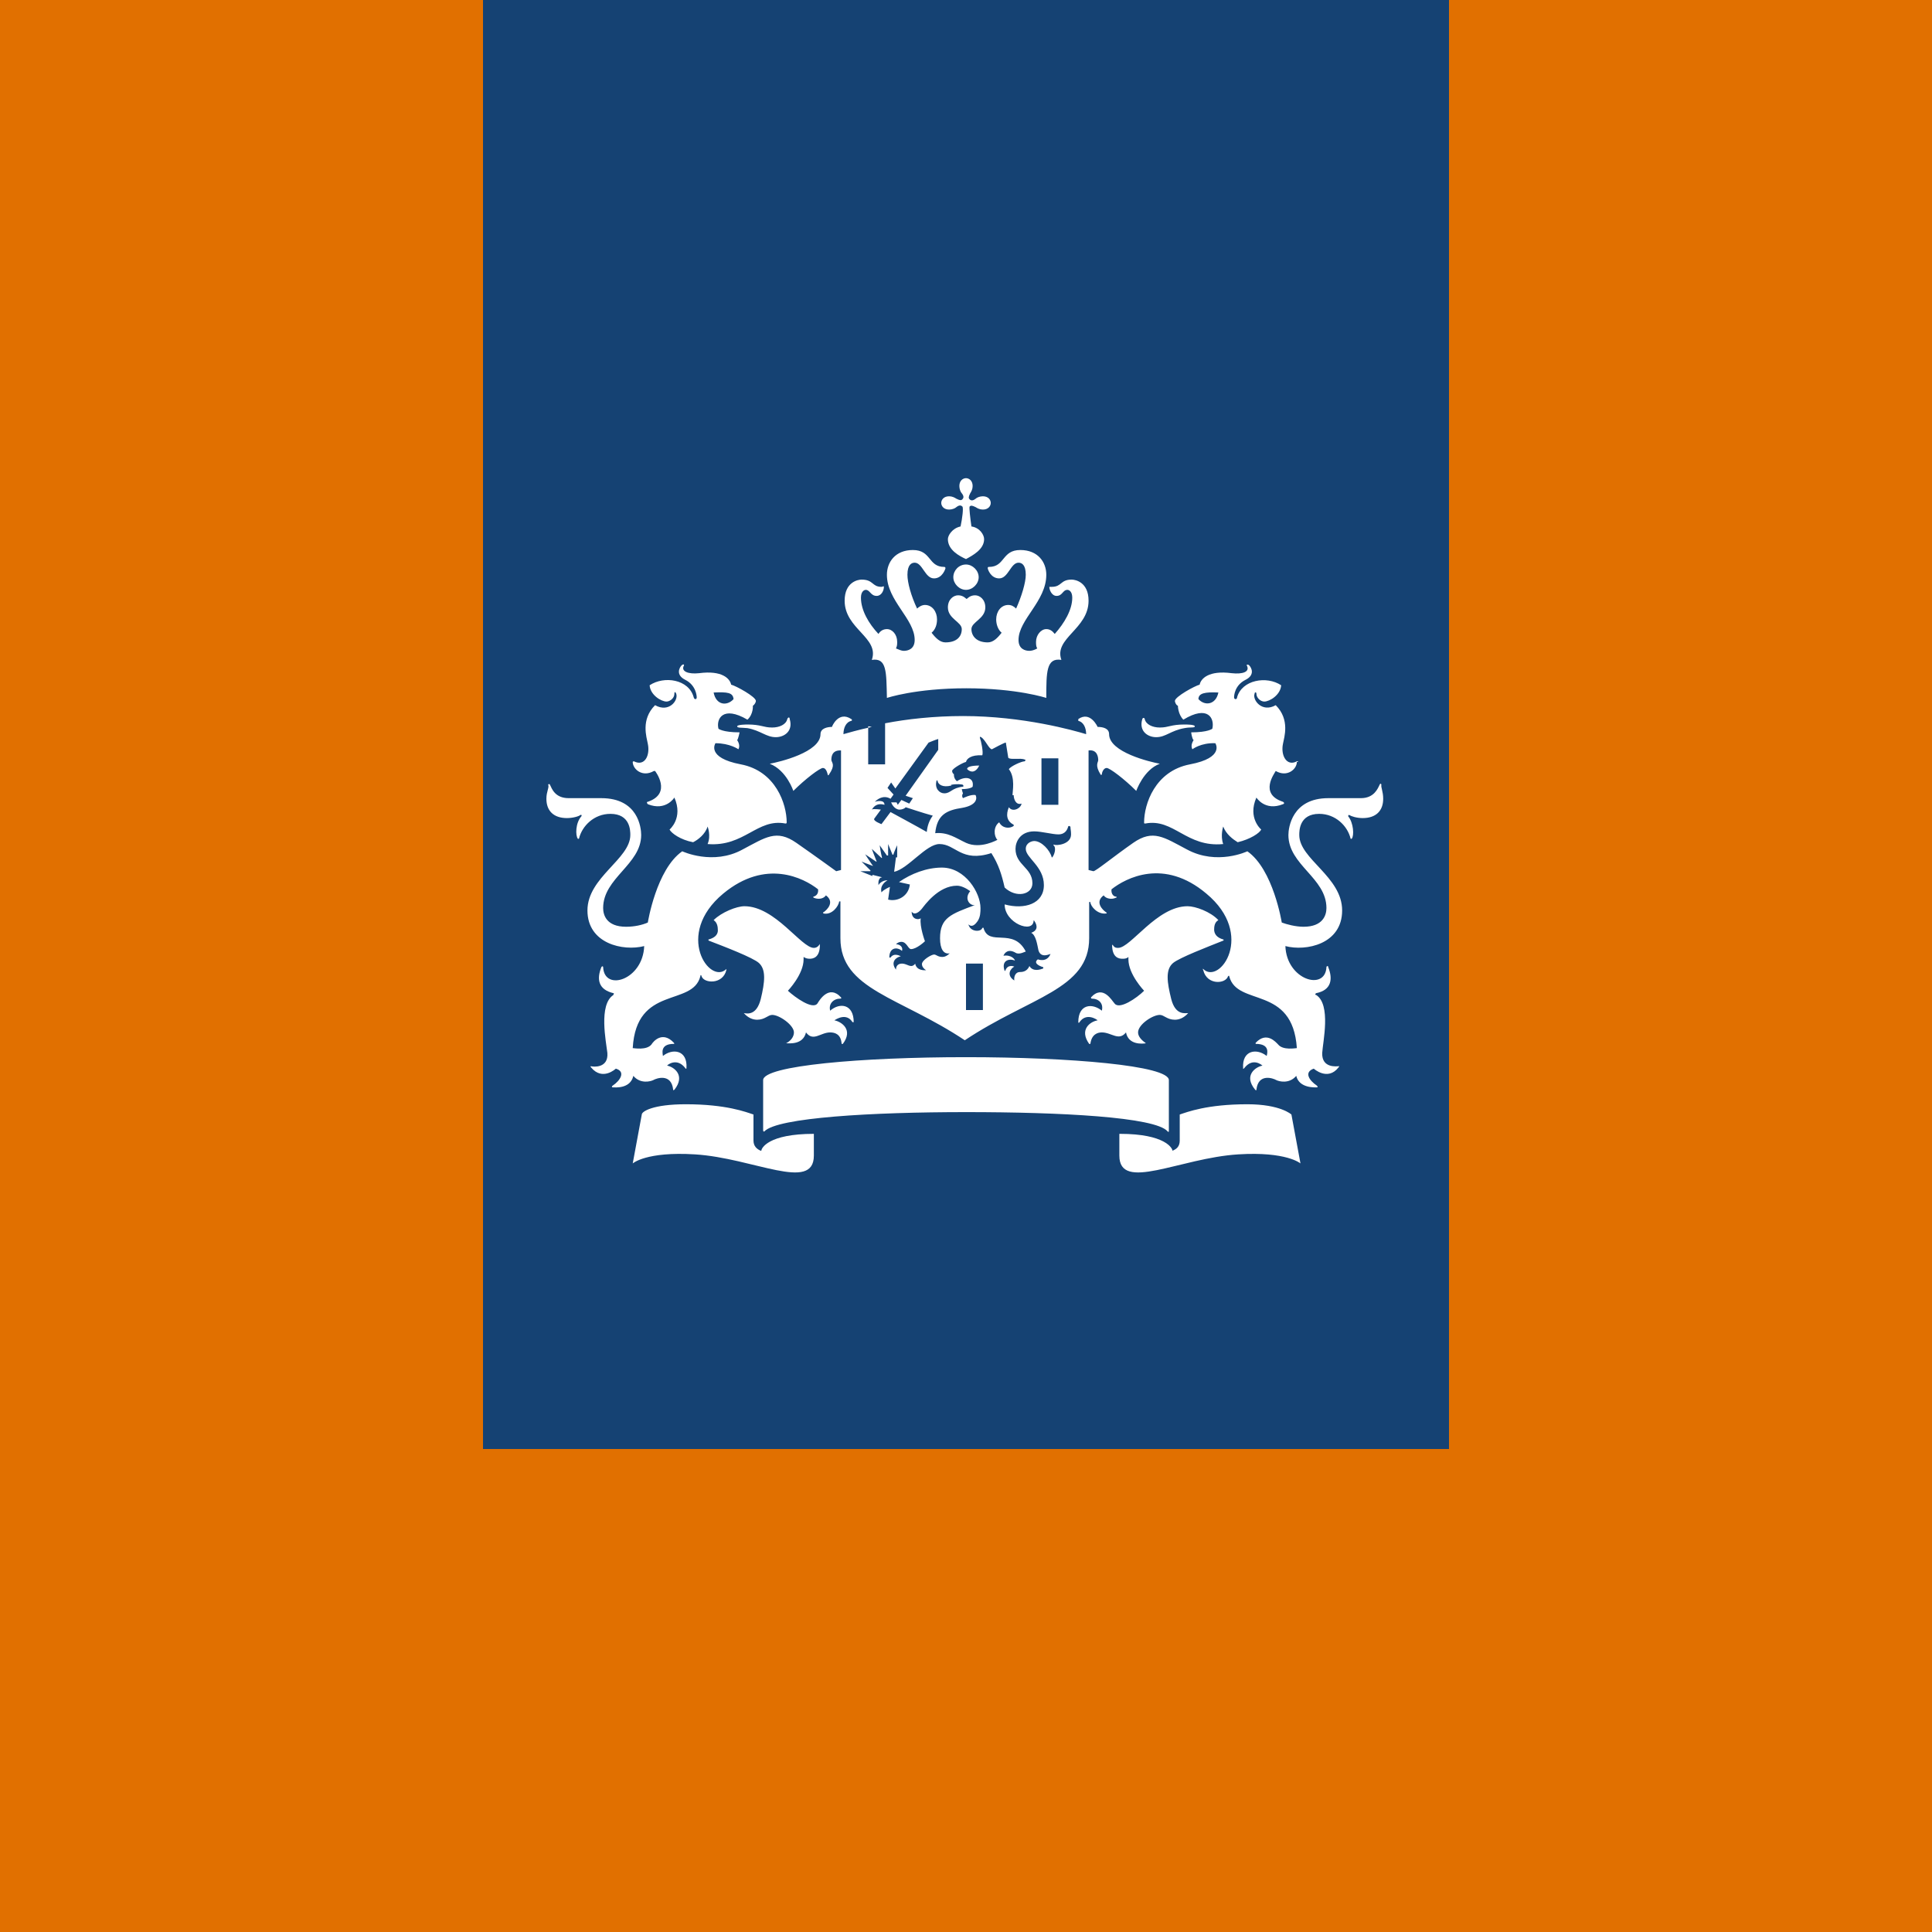
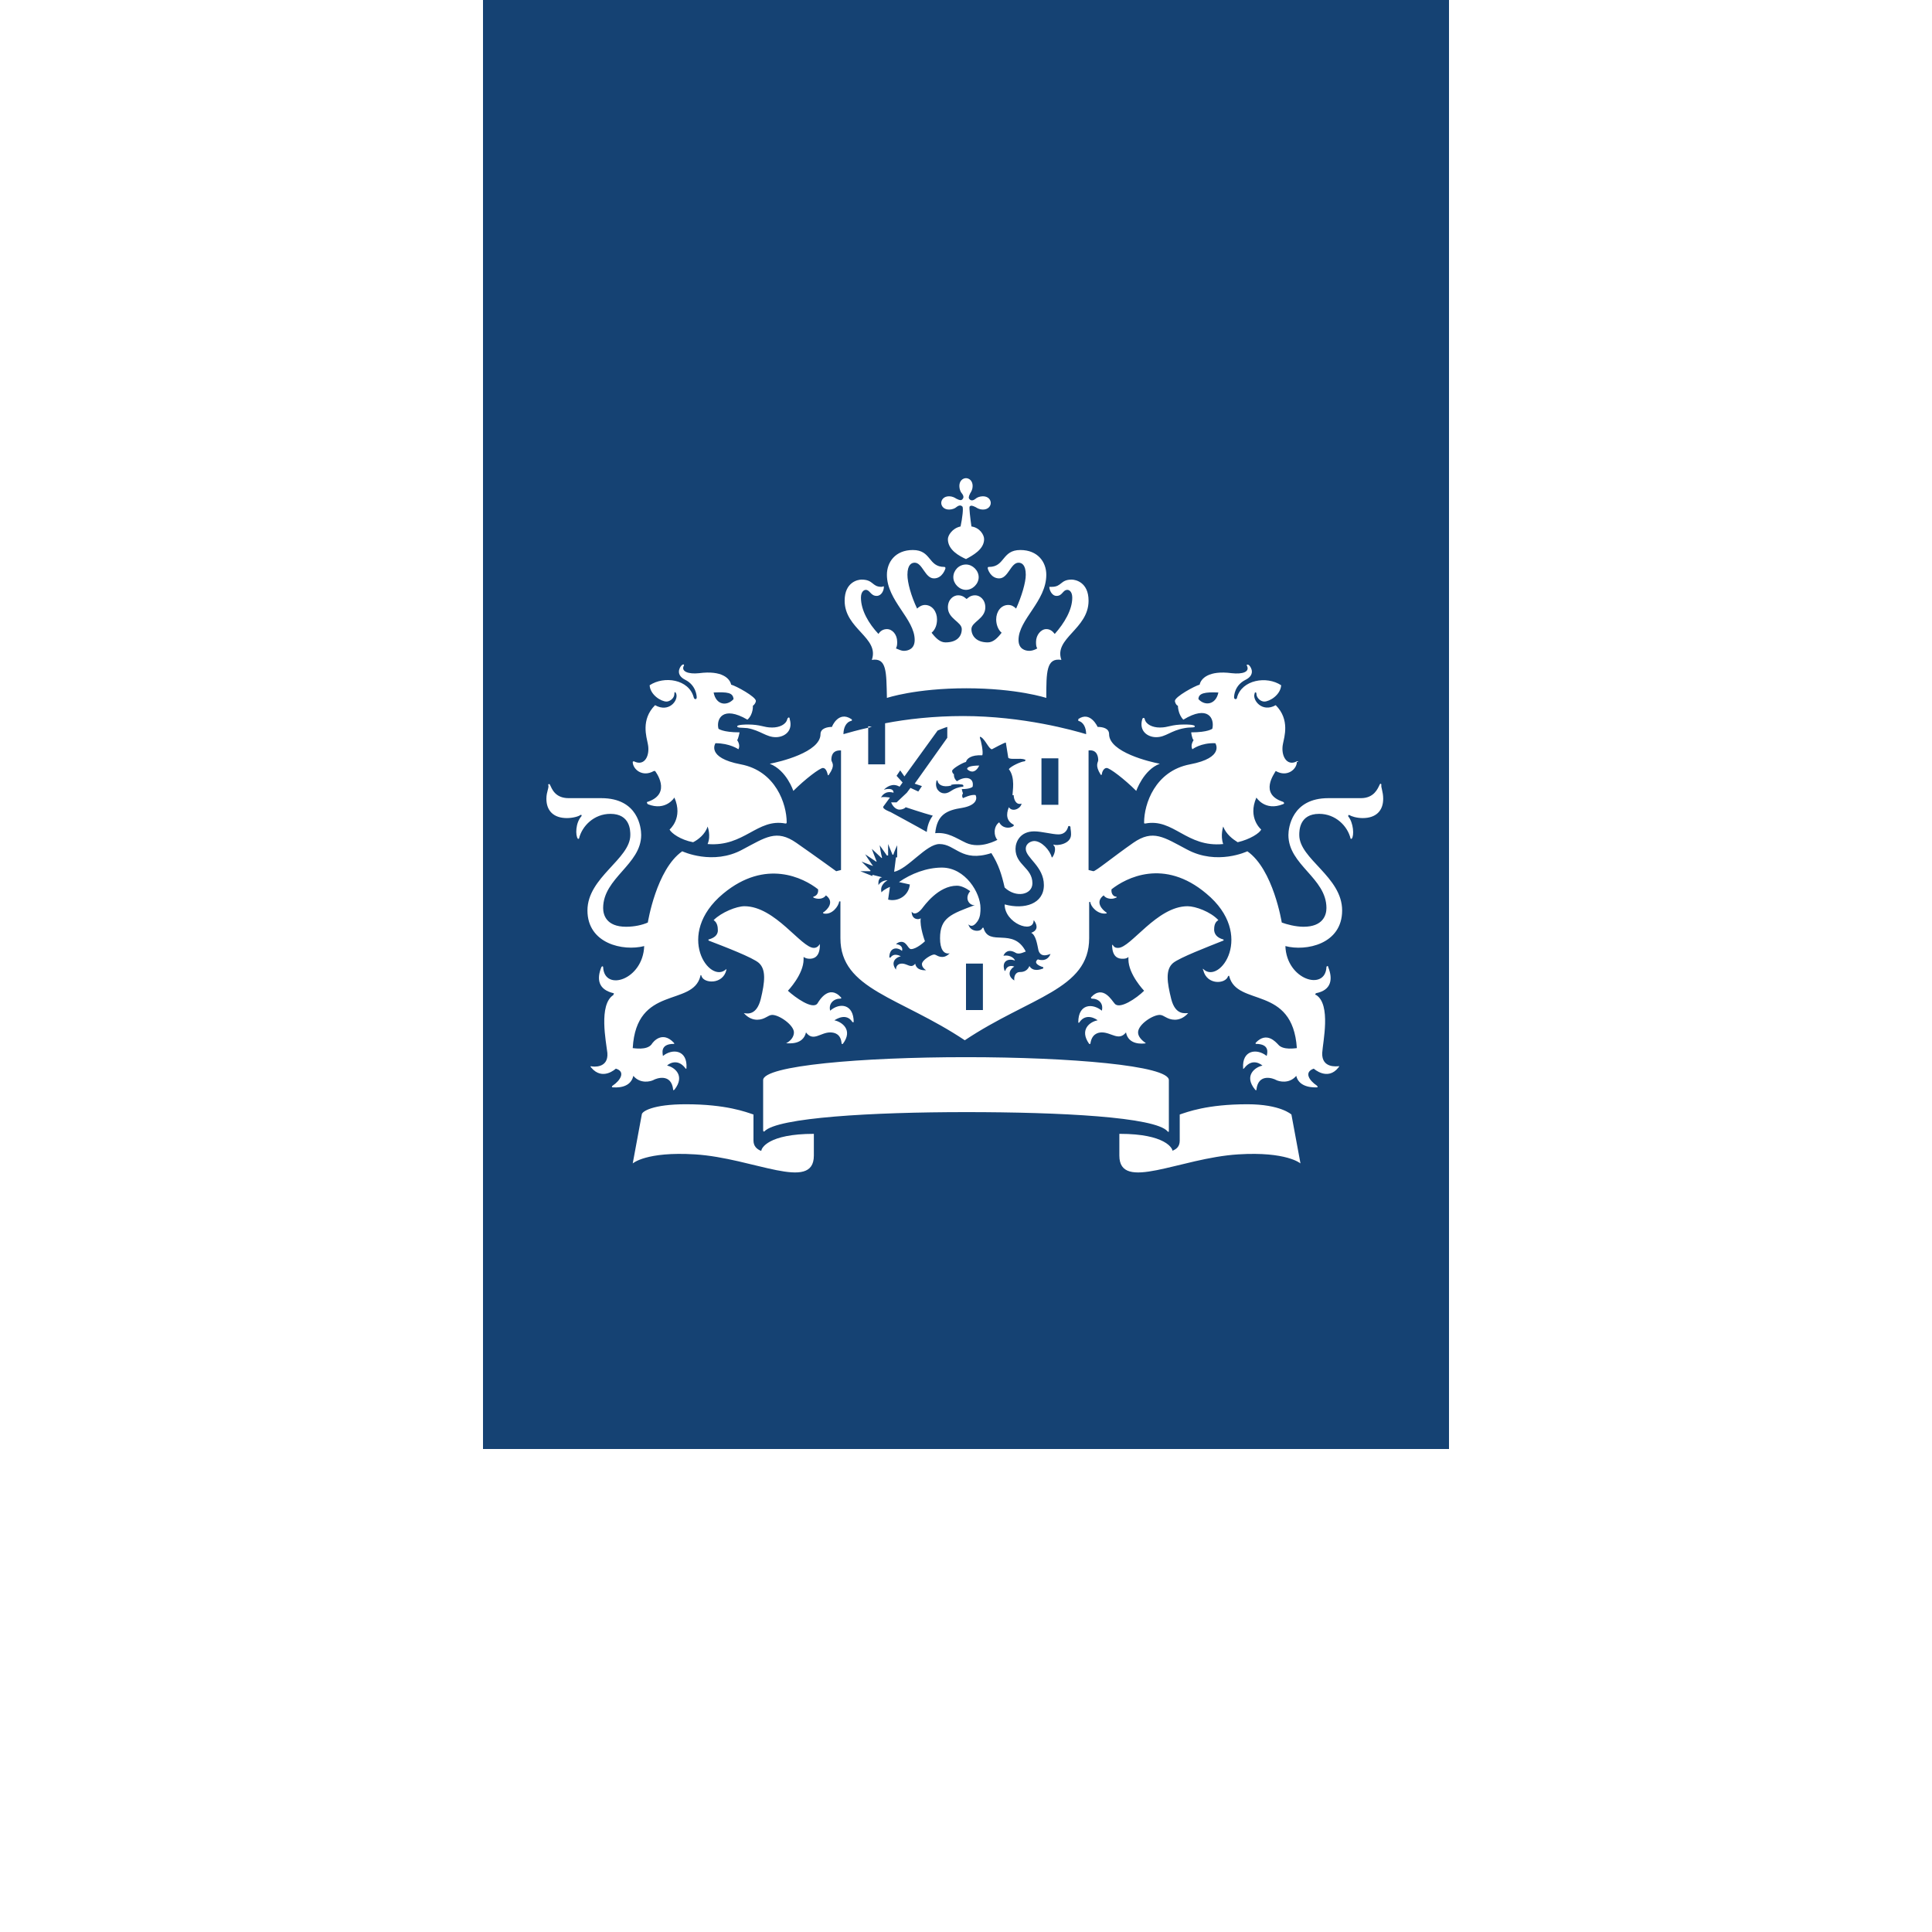
<svg xmlns="http://www.w3.org/2000/svg" width="32" height="32" viewBox="0 0 32 32">
  <g id="c" data-name="oranje #e17000">
-     <rect width="32" height="32" fill="#e17000" stroke-width="0" />
    <g>
      <rect x="8" width="16" height="24" fill="#154273" stroke-width="0" />
-       <path d="M16.28,16.73h-.28v-.77h.28v.77ZM17.53,13.33h-.28v-.77h.28v.77ZM12.38,12s-.17,0-.17.03.07.02.17.03c.22.04.31.15.47.15.14,0,.29-.1.23-.3,0-.04-.03-.03-.04,0-.02.09-.13.14-.25.14-.15,0-.18-.05-.41-.05ZM10.85,12.77s.29.37-.12.51c-.02,0-.02.02,0,.04.3.12.44-.11.44-.11.15.34-.08.53-.08.53.03.06.18.17.39.21.08-.04.2-.13.24-.26,0,0,.06.15,0,.29.61.05.82-.43,1.29-.34.01,0,.02,0,.02-.02,0-.3-.18-.85-.76-.96-.58-.11-.42-.35-.42-.35.24,0,.38.1.38.1.04-.07-.02-.15-.02-.15.02-.03.04-.13.04-.13-.28,0-.35-.06-.35-.06-.04-.16.07-.39.48-.15.1-.09.09-.23.09-.23.03-.02.05-.06.05-.08,0-.07-.33-.25-.41-.27-.02-.1-.15-.24-.53-.19-.18.02-.31-.03-.25-.13,0-.02-.02-.02-.04,0-.04.04-.1.16.06.24.18.09.19.27.19.29,0,.04-.04.04-.05,0-.08-.3-.49-.36-.73-.2.01.16.19.27.28.27.05,0,.13-.05.13-.13,0-.04.02-.03.03,0,.04.11-.12.32-.35.19-.24.24-.14.53-.12.64.04.19-.05.38-.23.29,0,0-.02,0-.02.01,0,.12.16.26.35.15ZM12.15,11.58c-.11.12-.29.1-.33-.11.23-.01.32,0,.33.11ZM19.21,12.05c-.12,0-.23-.05-.25-.14,0-.02-.03-.03-.04,0-.06.2.09.3.23.3.16,0,.24-.11.47-.15.1-.02.17,0,.17-.03,0-.03-.14-.03-.17-.03-.23,0-.26.05-.41.05ZM21.5,12.62s0-.02-.02-.01c-.17.09-.27-.1-.23-.29.02-.11.12-.4-.12-.64-.23.13-.39-.09-.35-.19,0-.03.03-.03.03,0,0,.07.07.13.13.13.09,0,.27-.11.28-.27-.24-.16-.65-.09-.73.2,0,.04-.05.04-.05,0,0-.03.01-.2.19-.29.16-.08.1-.2.06-.24-.02-.02-.05-.01-.04,0,.06.11-.07.15-.25.13-.38-.05-.51.09-.53.19-.08.02-.41.2-.41.27,0,.02.02.07.05.08,0,0,0,.14.09.23.41-.25.52-.02.48.15,0,0-.07.06-.35.06,0,0,.01.1.04.13,0,0-.06.08-.02.15,0,0,.14-.11.38-.1,0,0,.16.24-.42.35s-.76.66-.76.96c0,.02,0,.02.02.02.47-.09.68.4,1.29.34-.05-.14,0-.29,0-.29.05.13.16.21.24.26.21-.05.36-.15.39-.21,0,0-.23-.19-.08-.53,0,0,.14.23.44.11.03-.01.02-.03,0-.04-.4-.13-.14-.47-.12-.51.19.11.35-.03.35-.15ZM20.18,11.47c-.04.2-.22.23-.33.11,0-.1.11-.12.33-.11ZM15.89,8.05c0,.05.02.1.04.12.04.05.03.08.01.1s-.04.02-.1-.01c-.03-.02-.07-.04-.12-.04-.09,0-.13.06-.13.11s.04.11.13.11c.05,0,.1-.02.12-.04.05-.04.08-.03.1-.01s0,.19-.03.33c-.14.03-.21.15-.21.21,0,.18.19.28.3.33.11-.06.3-.16.3-.33,0-.07-.07-.19-.21-.21-.02-.14-.04-.31-.03-.33.02-.02.04-.02.1.01.03.02.07.04.12.04.09,0,.13-.06.13-.11s-.04-.11-.13-.11c-.05,0-.1.02-.12.04-.05.04-.08.03-.1.01s-.02-.04.01-.1c.02-.03.04-.07.04-.12,0-.09-.06-.13-.11-.13s-.11.04-.11.13ZM16,9.35c-.12,0-.21.1-.21.21s.1.21.21.21.21-.1.21-.21-.1-.21-.21-.21ZM16,11.4c.85,0,1.33.16,1.33.16,0-.43,0-.67.25-.63-.13-.36.45-.51.45-.98,0-.31-.22-.35-.28-.35-.19,0-.16.12-.33.12-.02,0-.04,0-.04,0,0,.05.04.15.12.15.1,0,.1-.1.18-.1.03,0,.08.03.08.13,0,.2-.13.42-.29.6-.04-.05-.08-.08-.14-.08-.09,0-.17.1-.17.21,0,.04,0,.08.02.11-.05.03-.1.04-.13.04-.07,0-.18-.03-.18-.18,0-.34.46-.64.46-1.08,0-.21-.14-.41-.43-.41-.31,0-.25.28-.52.28-.01,0-.02,0-.02.02,0,.02.05.17.19.17.15,0,.19-.26.32-.26.05,0,.12.03.12.2,0,.13-.07.36-.16.56-.04-.04-.08-.06-.13-.06-.12,0-.2.11-.2.24,0,.08.03.17.09.22-.07.09-.14.16-.23.16-.19,0-.27-.11-.27-.22,0-.12.23-.17.23-.36,0-.13-.09-.2-.17-.2-.09,0-.13.06-.14.06s-.05-.06-.14-.06c-.08,0-.17.07-.17.2,0,.19.23.24.23.36,0,.12-.08.22-.27.22-.09,0-.16-.07-.23-.16.06-.05.09-.13.09-.22,0-.13-.08-.24-.2-.24-.05,0-.1.03-.13.06-.1-.21-.16-.43-.16-.56,0-.17.07-.2.12-.2.13,0,.17.26.32.26.14,0,.19-.16.19-.17,0,0,0-.02-.02-.02-.27,0-.21-.28-.52-.28-.29,0-.43.2-.43.41,0,.43.46.73.46,1.08,0,.15-.11.18-.18.18-.04,0-.08-.02-.13-.04.02-.04.02-.07.02-.11,0-.12-.08-.21-.17-.21-.06,0-.11.03-.14.08-.16-.17-.29-.39-.29-.6,0-.1.05-.13.08-.13.07,0,.08.1.18.1.08,0,.12-.09.12-.15,0-.02-.02,0-.04,0-.16,0-.13-.12-.33-.12-.06,0-.28.04-.28.35,0,.47.58.61.45.98.25-.04.24.2.25.63,0,0,.47-.16,1.32-.16ZM14.44,12.04c-.23.05-.4.1-.47.12,0-.1.04-.2.13-.22.01,0,.02-.02,0-.03-.21-.14-.32.12-.32.13-.07,0-.19.02-.19.12,0,.3-.68.46-.84.49.28.11.39.45.39.45.2-.2.44-.38.49-.38.05,0,.07.07.08.11,0,.01.01.02.02,0,.11-.16.05-.19.04-.24,0-.04,0-.17.16-.16v1.98l-.08.02s-.33-.24-.66-.47c-.33-.23-.51-.09-.89.11-.49.27-1,.03-1,.03-.43.3-.57,1.18-.57,1.18-.09.04-.22.07-.36.07-.33,0-.38-.2-.38-.31,0-.5.63-.72.63-1.21,0-.12-.05-.61-.66-.61h-.54c-.23,0-.28-.16-.31-.22-.01-.03-.04,0-.03,0,.02.04-.03.11-.03.23,0,.2.12.32.34.32.1,0,.2-.03.22-.05.02-.01.03,0,.02.02-.1.11-.1.32-.06.37,0,.01.02,0,.02,0,.05-.21.25-.41.52-.41.33,0,.33.28.33.35,0,.4-.71.7-.71,1.25s.59.68.94.59c-.02.56-.66.76-.68.35,0-.02-.02-.02-.03,0-.08.2-.05.37.2.43.02,0,0,.01,0,.03-.25.16-.12.78-.1.96.02.26-.24.23-.27.22,0,0-.02,0,0,.02.19.23.41.02.41.02.17.05.07.2-.05.28-.02.01-.02.03,0,.03.03,0,.29.03.34-.19.12.14.29.09.33.07.05-.03.3-.12.33.16,0,.02.01,0,.02,0,.19-.24-.01-.38-.12-.4,0-.01.16-.14.3.04,0,.01.02.02.02,0,.02-.3-.23-.33-.39-.2,0-.03-.06-.2.18-.2,0,0,.02,0,0-.02-.19-.2-.34-.02-.37.03-.08.1-.29.06-.31.06.06-1.05.99-.68,1.12-1.19,0-.03.02-.02.02,0,.04.12.35.14.41-.1,0-.02,0-.03,0-.02-.27.27-.87-.57-.05-1.25.7-.58,1.33-.26,1.57-.07.01.08-.04.11-.07.12-.01,0-.02.01,0,.02.07.03.16.02.2-.04.15.11.02.24-.04.28-.02,0,0,.02,0,.02.14.03.25-.12.26-.2h.02v.61c0,.85.98.97,2.06,1.69,1.08-.72,2.06-.84,2.06-1.69v-.6h.02c0,.07.12.21.26.19.01,0,.02-.01,0-.02-.06-.04-.19-.17-.04-.28.04.06.14.07.2.04.02,0,.02-.02,0-.02-.03,0-.08-.04-.07-.12.24-.19.87-.52,1.57.07.82.68.22,1.52-.05,1.25-.01-.01-.01,0,0,.02.06.25.37.23.41.1,0,0,.02-.02.02,0,.13.51,1.05.14,1.12,1.19-.02,0-.23.04-.31-.06-.04-.04-.19-.22-.37-.03-.01.01,0,.02,0,.02.24,0,.19.16.18.2-.16-.13-.41-.1-.39.2,0,.02,0,.02.02,0,.14-.18.29-.05.3-.04-.11.02-.32.16-.12.4,0,0,.02.02.02,0,.03-.28.28-.19.33-.16.04.02.21.07.33-.07.05.21.32.19.34.19.02,0,.02-.01,0-.03-.12-.08-.22-.22-.05-.28,0,0,.23.21.41-.02.02-.02,0-.03,0-.02-.02,0-.28.04-.27-.22.01-.18.15-.8-.1-.96-.02,0-.02-.02,0-.03.25-.05.28-.23.2-.43,0-.03-.03-.02-.03,0-.02.4-.66.21-.68-.35.34.09.94-.03.94-.59s-.71-.85-.71-1.25c0-.07,0-.35.33-.35.27,0,.47.2.52.41,0,0,.01.01.02,0,.04-.05.03-.26-.06-.37,0,0,0-.03.02-.02.03.02.12.05.22.05.22,0,.34-.12.34-.32,0-.12-.04-.19-.03-.23,0-.02-.02-.03-.03,0-.03.06-.09.22-.31.22h-.54c-.6,0-.66.49-.66.61,0,.5.63.71.63,1.21,0,.12-.06.31-.38.31-.13,0-.28-.04-.36-.07,0,0-.14-.88-.57-1.18,0,0-.5.24-1-.03-.38-.2-.56-.34-.89-.11s-.62.47-.66.47l-.08-.02v-1.98c.15-.02.16.12.16.16,0,.04-.06.08.04.24,0,.01.02,0,.02,0,0-.04.03-.11.08-.11s.29.18.49.38c0,0,.12-.35.39-.45-.16-.03-.84-.19-.84-.49,0-.1-.11-.12-.19-.12,0,0-.12-.27-.32-.13,0,0,0,.02,0,.03.09.02.13.12.13.22-.2-.06-1.04-.3-2.04-.3-.48,0-.93.05-1.29.12v.68h-.28v-.63h.01M12.6,19.06c-.07-.03-.12-.08-.12-.17v-.43c-.12-.04-.45-.17-1.12-.17-.55,0-.73.12-.73.17l-.15.81s.22-.2,1.03-.15c.97.06,1.97.63,1.97.02v-.36c-.76,0-.87.24-.87.28ZM18.54,18.78v.36c0,.61,1,.04,1.97-.02.8-.05,1.03.15,1.03.15l-.15-.81s-.18-.17-.73-.17c-.67,0-1,.13-1.12.17v.43c0,.1-.05.14-.12.17,0-.04-.12-.28-.87-.28ZM16,18.42c1.56,0,3.14.08,3.34.32.02.02.02,0,.02-.02v-.83c0-.24-1.63-.38-3.36-.38s-3.36.14-3.36.38v.83s0,.03.02.02c.21-.23,1.79-.32,3.34-.32ZM14.61,14.53l-.16-.04v.02s-.2-.08-.2-.08h.16s.02,0,0-.02c-.07-.07-.14-.14-.14-.14,0,0,.07.03.18.07.01,0,.02,0,0-.01-.05-.07-.12-.18-.12-.18,0,0,.15.1.18.12,0,0,.02,0,.01,0-.04-.1-.08-.21-.08-.21l.16.15s.02,0,.01,0c-.02-.07-.04-.21-.04-.21l.12.17s.02,0,.02,0c0-.04,0-.19,0-.19,0,0,.05.12.07.17,0,.01.01.01.02,0,0-.02.06-.15.06-.15v.2s-.02,0-.02,0l-.03.24c.23-.05.53-.46.75-.46.27,0,.36.31.86.15.12.19.17.35.22.57.19.18.46.12.46-.07,0-.26-.28-.3-.28-.57,0-.12.08-.29.31-.29.12,0,.3.05.4.05.12,0,.15-.09.16-.12,0-.03.04-.02.04,0,0,.03.01.06.01.12,0,.17-.25.19-.28.17-.01,0-.02,0-.01.01.04.03.03.13-.02.2,0,0-.01,0-.01,0-.03-.12-.17-.27-.29-.27-.04,0-.14.03-.14.13,0,.15.3.29.3.6s-.32.41-.65.32c0,.31.47.49.48.27,0-.02,0,0,.01,0,.07.1.04.17-.05.2.08.04.1.2.12.29.04.14.19.06.2.06,0,0,.01,0,0,0-.06.15-.21.09-.21.09-.08.06.02.11.09.13,0,0,0,0,0,.02-.05.02-.17.06-.23-.04-.04.1-.13.1-.16.1-.06,0-.1.06-.09.14,0,0,0,0,0,0-.14-.09-.06-.2,0-.23,0,0-.11-.05-.15.07,0,0,0,0-.01,0-.06-.17.07-.21.17-.17,0-.02-.06-.1-.19-.08,0,0,0,0,0,0,.02-.05.08-.12.2-.05.06.04.16-.02.17-.02-.21-.41-.61-.07-.7-.39,0,0,0-.01-.02,0-.02.07-.2.07-.23-.06,0,0,0-.01,0,0,.03.03.08.05.15-.05.05-.07.05-.16.05-.22,0-.25-.25-.67-.64-.67-.25,0-.51.1-.71.24l.18.04c-.02.19-.2.29-.36.25l.03-.21s-.1.04-.14.09c0,0,0,0,0,0-.03-.12.07-.18.1-.2t0,0c-.09,0-.14.06-.15.08,0,0,0,0,0,0,0-.02-.01-.08.03-.12ZM15.16,15.96c-.07.09-.13,0-.22,0-.09,0-.1.07-.1.1,0,0,0,0,0,0-.1-.13.01-.21.08-.22,0,0-.11-.07-.17.02,0,0-.02,0-.02,0,0-.17.13-.18.21-.11.02-.06-.03-.11-.1-.11,0,0,0,0,0,0,.03-.03.06-.04.09-.04.09,0,.11.12.16.12.09,0,.22-.12.23-.13,0,0-.09-.24-.07-.38,0,0,0,0,0,0-.04.03-.15.02-.15-.11,0,0,0-.01,0,0,.05.07.13,0,.17-.05.04-.05.27-.38.58-.38.07,0,.15.04.22.09-.11.13,0,.25.08.23,0,0,0,0,0,0-.4.15-.58.21-.58.55,0,.18.06.27.16.25,0,0,0,0,0,0-.04.04-.08.06-.12.06-.08,0-.1-.04-.14-.04s-.2.09-.2.16c0,.03.02.07.07.1,0,0,0,0,0,0-.03,0-.15.01-.18-.1ZM16.22,12.68c-.12,0-.21.02-.2.06.06.06.14.06.2-.06ZM15.75,13c.09-.02.19-.01.2,0s.01.03,0,.03c-.19.02-.2.11-.31.11-.08,0-.16-.08-.13-.2,0-.02.02-.02.02,0,.01.05.08.11.23.07ZM13.35,17.1c.12.16.24,0,.4,0,.08,0,.18.03.19.19,0,0,0,0,.02,0,.18-.24-.03-.37-.14-.39.03-.02.2-.13.3.03,0,0,.02,0,.02,0,0-.3-.23-.33-.39-.19-.03-.12.06-.2.17-.2.01,0,.02,0,.01-.02-.2-.22-.36.05-.39.1-.08.11-.37-.1-.49-.21,0,0,.26-.27.26-.52,0-.02,0-.04,0-.04,0,0,0,0,0,0,.03.02.06.03.1.03.06,0,.17-.02.17-.23,0-.02,0-.02-.01,0-.03.04-.06.05-.09.05-.21,0-.64-.69-1.15-.69-.13,0-.38.1-.51.23.06.04.07.11.07.17,0,.09-.08.13-.15.15-.01,0-.01.01,0,.02.26.1.73.28.83.37.12.11.1.31.03.6-.07.27-.22.24-.28.23,0,0,0,0,0,0,.07.08.15.11.22.11.13,0,.18-.08.25-.08.12,0,.36.17.36.29,0,.07-.05.14-.13.18,0,0,0,0,0,0,.05,0,.28.03.33-.18ZM18.98,17.28s0,0,0,0c-.07-.05-.13-.11-.13-.18,0-.13.24-.29.36-.29.07,0,.12.08.25.08.07,0,.15-.03.22-.11,0,0,0-.01,0,0-.05,0-.21.04-.28-.23-.07-.28-.1-.49.03-.6.11-.09.58-.27.83-.37.01,0,.01-.02,0-.02-.07-.02-.14-.06-.15-.15,0-.05,0-.13.07-.17-.13-.14-.38-.23-.51-.23-.51,0-.94.69-1.15.69-.03,0-.06,0-.09-.05,0,0-.01,0-.01,0,0,.21.11.23.17.23.03,0,.07,0,.1-.03,0,0,0,0,0,0,0,0,0,.03,0,.04,0,.25.26.52.26.52-.12.12-.41.32-.49.21-.04-.04-.19-.32-.39-.1,0,0,0,.02.01.02.12,0,.2.08.17.2-.16-.13-.39-.11-.39.19,0,.01.01.02.02,0,.11-.16.28-.05.3-.03-.12.02-.31.15-.14.39,0,0,.01,0,.02,0,.02-.16.12-.19.19-.19.16,0,.28.15.4,0,.04.21.27.19.33.18ZM14.85,13.29s-.07,0-.09,0c0,0,0,0,0,0,.01.03.06.12.14.12.04,0,.09-.02.1-.04,0,0,.3.1.45.14-.06.08-.09.17-.1.27-.12-.07-.6-.33-.6-.33l-.15.2s-.14-.05-.12-.09l.11-.15s-.13-.02-.15,0c0,0,0,0,0,0,.02-.03.07-.12.21-.08,0-.09-.13-.06-.16-.05,0,0,0,0,0,0,.04-.04.14-.12.26-.05l.05-.07-.1-.11.06-.09.07.1.55-.76s.12-.05.16-.06c0,.04,0,.16,0,.18l-.54.76.12.04-.06.09-.13-.06-.06.08ZM16.79,13.17c0,.07.04.17.13.14,0,0,0,0,0,0-.01.08-.15.15-.21.06-.05.12-.04.23.08.29,0,0,0,.01,0,.02-.07.05-.19.04-.24-.06-.1.07-.09.23-.03.29,0,0-.28.16-.52.05-.17-.08-.3-.18-.51-.16.03-.3.18-.38.45-.42.22-.04.25-.14.22-.21-.07-.02-.21.05-.21.05-.03-.04,0-.08,0-.08-.01-.02-.02-.07-.02-.07.15,0,.18-.04.18-.04.03-.16-.13-.18-.26-.09-.06-.05-.05-.12-.05-.12-.02,0-.03-.04-.03-.05,0-.04.18-.14.23-.15.01-.05.08-.12.27-.11.02-.05-.02-.24-.04-.29,0-.02,0-.02.02-.01.07.04.13.2.18.2,0,0,.22-.12.23-.11,0,0,.04.25.04.25.03.04.2,0,.27.03.02,0,.02.02,0,.03-.05,0-.23.08-.26.13.11.14.06.37.06.43Z" fill="#fff" stroke-width="0" />
+       <path d="M16.28,16.73h-.28v-.77h.28v.77ZM17.53,13.33h-.28v-.77h.28v.77ZM12.38,12s-.17,0-.17.03.07.02.17.03c.22.04.31.15.47.15.14,0,.29-.1.23-.3,0-.04-.03-.03-.04,0-.02.09-.13.14-.25.14-.15,0-.18-.05-.41-.05ZM10.85,12.77s.29.37-.12.51c-.02,0-.02.02,0,.04.3.12.44-.11.44-.11.15.34-.08.53-.08.53.03.06.18.17.39.21.08-.04.2-.13.24-.26,0,0,.06.15,0,.29.61.05.82-.43,1.29-.34.01,0,.02,0,.02-.02,0-.3-.18-.85-.76-.96-.58-.11-.42-.35-.42-.35.24,0,.38.1.38.1.04-.07-.02-.15-.02-.15.02-.03.04-.13.04-.13-.28,0-.35-.06-.35-.06-.04-.16.07-.39.48-.15.1-.09.09-.23.09-.23.03-.02.05-.06.05-.08,0-.07-.33-.25-.41-.27-.02-.1-.15-.24-.53-.19-.18.02-.31-.03-.25-.13,0-.02-.02-.02-.04,0-.04.04-.1.16.06.24.18.09.19.27.19.29,0,.04-.04.04-.05,0-.08-.3-.49-.36-.73-.2.01.16.19.27.28.27.05,0,.13-.05.13-.13,0-.04.02-.03.03,0,.04.11-.12.32-.35.19-.24.24-.14.53-.12.64.04.19-.05.38-.23.29,0,0-.02,0-.02.01,0,.12.16.26.35.15ZM12.15,11.58c-.11.12-.29.1-.33-.11.23-.01.32,0,.33.11ZM19.21,12.05c-.12,0-.23-.05-.25-.14,0-.02-.03-.03-.04,0-.06.2.09.3.23.3.16,0,.24-.11.47-.15.1-.02.17,0,.17-.03,0-.03-.14-.03-.17-.03-.23,0-.26.05-.41.05ZM21.5,12.62s0-.02-.02-.01c-.17.09-.27-.1-.23-.29.02-.11.12-.4-.12-.64-.23.13-.39-.09-.35-.19,0-.03.03-.03.03,0,0,.07.07.13.13.13.09,0,.27-.11.28-.27-.24-.16-.65-.09-.73.2,0,.04-.05.04-.05,0,0-.03.01-.2.19-.29.16-.08.1-.2.06-.24-.02-.02-.05-.01-.04,0,.06.11-.07.15-.25.13-.38-.05-.51.09-.53.19-.08.02-.41.2-.41.27,0,.02.02.07.05.08,0,0,0,.14.09.23.41-.25.52-.02.48.15,0,0-.07.06-.35.06,0,0,.01.1.04.13,0,0-.06.08-.02.15,0,0,.14-.11.38-.1,0,0,.16.24-.42.35s-.76.66-.76.96c0,.02,0,.02.02.02.47-.09.68.4,1.29.34-.05-.14,0-.29,0-.29.05.13.16.21.24.26.21-.05.36-.15.39-.21,0,0-.23-.19-.08-.53,0,0,.14.23.44.11.03-.01.02-.03,0-.04-.4-.13-.14-.47-.12-.51.19.11.35-.03.35-.15ZM20.18,11.47c-.04.2-.22.23-.33.11,0-.1.11-.12.33-.11ZM15.89,8.05c0,.05.02.1.04.12.04.05.03.08.01.1s-.04.02-.1-.01c-.03-.02-.07-.04-.12-.04-.09,0-.13.06-.13.11s.04.11.13.11c.05,0,.1-.02.12-.04.05-.04.08-.03.1-.01s0,.19-.03.33c-.14.03-.21.15-.21.21,0,.18.19.28.3.33.11-.06.3-.16.3-.33,0-.07-.07-.19-.21-.21-.02-.14-.04-.31-.03-.33.02-.02.04-.02.1.01.03.02.07.04.12.04.09,0,.13-.06.13-.11s-.04-.11-.13-.11c-.05,0-.1.02-.12.04-.05.04-.08.03-.1.01s-.02-.04.01-.1c.02-.03.04-.07.04-.12,0-.09-.06-.13-.11-.13s-.11.04-.11.13ZM16,9.35c-.12,0-.21.1-.21.21s.1.21.21.21.21-.1.21-.21-.1-.21-.21-.21ZM16,11.4c.85,0,1.33.16,1.33.16,0-.43,0-.67.25-.63-.13-.36.45-.51.45-.98,0-.31-.22-.35-.28-.35-.19,0-.16.12-.33.12-.02,0-.04,0-.04,0,0,.05.04.15.12.15.1,0,.1-.1.18-.1.03,0,.08.03.08.13,0,.2-.13.42-.29.6-.04-.05-.08-.08-.14-.08-.09,0-.17.1-.17.21,0,.04,0,.08.02.11-.05.03-.1.04-.13.04-.07,0-.18-.03-.18-.18,0-.34.46-.64.46-1.08,0-.21-.14-.41-.43-.41-.31,0-.25.28-.52.28-.01,0-.02,0-.02.02,0,.02.05.17.19.17.15,0,.19-.26.32-.26.05,0,.12.03.12.2,0,.13-.07.36-.16.56-.04-.04-.08-.06-.13-.06-.12,0-.2.11-.2.24,0,.08.03.17.09.22-.07.09-.14.16-.23.16-.19,0-.27-.11-.27-.22,0-.12.23-.17.23-.36,0-.13-.09-.2-.17-.2-.09,0-.13.06-.14.06s-.05-.06-.14-.06c-.08,0-.17.07-.17.2,0,.19.23.24.23.36,0,.12-.08.22-.27.22-.09,0-.16-.07-.23-.16.06-.05.09-.13.09-.22,0-.13-.08-.24-.2-.24-.05,0-.1.03-.13.06-.1-.21-.16-.43-.16-.56,0-.17.07-.2.12-.2.13,0,.17.26.32.26.14,0,.19-.16.19-.17,0,0,0-.02-.02-.02-.27,0-.21-.28-.52-.28-.29,0-.43.2-.43.41,0,.43.46.73.46,1.08,0,.15-.11.18-.18.18-.04,0-.08-.02-.13-.04.02-.04.02-.07.02-.11,0-.12-.08-.21-.17-.21-.06,0-.11.03-.14.08-.16-.17-.29-.39-.29-.6,0-.1.05-.13.08-.13.07,0,.08.1.18.1.08,0,.12-.09.12-.15,0-.02-.02,0-.04,0-.16,0-.13-.12-.33-.12-.06,0-.28.04-.28.35,0,.47.58.61.45.98.25-.04.24.2.25.63,0,0,.47-.16,1.32-.16ZM14.44,12.04c-.23.05-.4.1-.47.12,0-.1.04-.2.13-.22.01,0,.02-.02,0-.03-.21-.14-.32.12-.32.13-.07,0-.19.02-.19.12,0,.3-.68.46-.84.49.28.11.39.45.39.45.2-.2.44-.38.49-.38.05,0,.07.07.08.11,0,.01.01.02.02,0,.11-.16.05-.19.04-.24,0-.04,0-.17.16-.16v1.98l-.08.02s-.33-.24-.66-.47c-.33-.23-.51-.09-.89.11-.49.27-1,.03-1,.03-.43.3-.57,1.18-.57,1.18-.09.04-.22.07-.36.07-.33,0-.38-.2-.38-.31,0-.5.63-.72.63-1.21,0-.12-.05-.61-.66-.61h-.54c-.23,0-.28-.16-.31-.22-.01-.03-.04,0-.03,0,.02.04-.03.11-.03.23,0,.2.12.32.34.32.1,0,.2-.03.22-.05.02-.01.03,0,.02.02-.1.11-.1.32-.06.37,0,.01.02,0,.02,0,.05-.21.25-.41.52-.41.33,0,.33.28.33.35,0,.4-.71.7-.71,1.25s.59.68.94.59c-.02.56-.66.76-.68.35,0-.02-.02-.02-.03,0-.08.2-.05.37.2.43.02,0,0,.01,0,.03-.25.16-.12.78-.1.96.02.26-.24.23-.27.22,0,0-.02,0,0,.02.19.23.41.02.41.02.17.05.07.2-.05.28-.02.01-.02.03,0,.03.03,0,.29.03.34-.19.12.14.29.09.33.07.05-.03.3-.12.33.16,0,.02.01,0,.02,0,.19-.24-.01-.38-.12-.4,0-.01.16-.14.3.04,0,.01.02.02.02,0,.02-.3-.23-.33-.39-.2,0-.03-.06-.2.18-.2,0,0,.02,0,0-.02-.19-.2-.34-.02-.37.03-.08.1-.29.06-.31.06.06-1.05.99-.68,1.12-1.19,0-.03.02-.02.02,0,.04.12.35.14.41-.1,0-.02,0-.03,0-.02-.27.27-.87-.57-.05-1.25.7-.58,1.33-.26,1.57-.07.01.08-.04.11-.07.12-.01,0-.02.01,0,.02.07.03.16.02.2-.04.15.11.02.24-.04.28-.02,0,0,.02,0,.02.14.03.25-.12.26-.2h.02v.61c0,.85.98.97,2.06,1.69,1.08-.72,2.06-.84,2.06-1.69v-.6h.02c0,.07.12.21.26.19.01,0,.02-.01,0-.02-.06-.04-.19-.17-.04-.28.04.06.14.07.2.04.02,0,.02-.02,0-.02-.03,0-.08-.04-.07-.12.24-.19.87-.52,1.57.07.82.68.22,1.52-.05,1.25-.01-.01-.01,0,0,.02.06.25.37.23.41.1,0,0,.02-.02.02,0,.13.51,1.05.14,1.12,1.19-.02,0-.23.04-.31-.06-.04-.04-.19-.22-.37-.03-.01.01,0,.02,0,.02.24,0,.19.16.18.2-.16-.13-.41-.1-.39.2,0,.02,0,.02.02,0,.14-.18.29-.05.3-.04-.11.02-.32.16-.12.4,0,0,.02.02.02,0,.03-.28.28-.19.33-.16.04.02.21.07.33-.07.05.21.32.19.34.19.02,0,.02-.01,0-.03-.12-.08-.22-.22-.05-.28,0,0,.23.21.41-.02.02-.02,0-.03,0-.02-.02,0-.28.04-.27-.22.01-.18.15-.8-.1-.96-.02,0-.02-.02,0-.03.25-.05.28-.23.2-.43,0-.03-.03-.02-.03,0-.02.4-.66.21-.68-.35.34.09.94-.03.94-.59s-.71-.85-.71-1.25c0-.07,0-.35.33-.35.27,0,.47.2.52.41,0,0,.01.01.02,0,.04-.05.03-.26-.06-.37,0,0,0-.03.02-.02.03.02.12.05.22.05.22,0,.34-.12.34-.32,0-.12-.04-.19-.03-.23,0-.02-.02-.03-.03,0-.03.06-.09.22-.31.22h-.54c-.6,0-.66.49-.66.61,0,.5.63.71.63,1.21,0,.12-.06.31-.38.31-.13,0-.28-.04-.36-.07,0,0-.14-.88-.57-1.18,0,0-.5.24-1-.03-.38-.2-.56-.34-.89-.11s-.62.47-.66.47l-.08-.02v-1.98c.15-.02.16.12.16.16,0,.04-.06.08.04.24,0,.01.02,0,.02,0,0-.04.03-.11.08-.11s.29.18.49.38c0,0,.12-.35.39-.45-.16-.03-.84-.19-.84-.49,0-.1-.11-.12-.19-.12,0,0-.12-.27-.32-.13,0,0,0,.02,0,.03.09.02.13.12.13.22-.2-.06-1.04-.3-2.04-.3-.48,0-.93.05-1.29.12v.68h-.28v-.63h.01M12.6,19.06c-.07-.03-.12-.08-.12-.17v-.43c-.12-.04-.45-.17-1.12-.17-.55,0-.73.12-.73.17l-.15.81s.22-.2,1.03-.15c.97.06,1.97.63,1.97.02v-.36c-.76,0-.87.24-.87.28ZM18.54,18.78v.36c0,.61,1,.04,1.97-.02.8-.05,1.03.15,1.03.15l-.15-.81s-.18-.17-.73-.17c-.67,0-1,.13-1.12.17v.43c0,.1-.05.14-.12.17,0-.04-.12-.28-.87-.28ZM16,18.42c1.56,0,3.14.08,3.34.32.02.02.02,0,.02-.02v-.83c0-.24-1.63-.38-3.36-.38s-3.36.14-3.36.38v.83s0,.03.02.02c.21-.23,1.79-.32,3.34-.32ZM14.61,14.53l-.16-.04v.02s-.2-.08-.2-.08h.16s.02,0,0-.02c-.07-.07-.14-.14-.14-.14,0,0,.07.03.18.07.01,0,.02,0,0-.01-.05-.07-.12-.18-.12-.18,0,0,.15.1.18.12,0,0,.02,0,.01,0-.04-.1-.08-.21-.08-.21l.16.15s.02,0,.01,0c-.02-.07-.04-.21-.04-.21l.12.17s.02,0,.02,0c0-.04,0-.19,0-.19,0,0,.05.12.07.17,0,.01.01.01.02,0,0-.02.06-.15.06-.15v.2s-.02,0-.02,0l-.03.24c.23-.05.53-.46.75-.46.27,0,.36.31.86.15.12.19.17.35.22.57.19.18.46.12.46-.07,0-.26-.28-.3-.28-.57,0-.12.08-.29.31-.29.12,0,.3.05.4.05.12,0,.15-.09.16-.12,0-.03.04-.02.04,0,0,.03.01.06.01.12,0,.17-.25.19-.28.17-.01,0-.02,0-.01.01.04.03.03.13-.02.2,0,0-.01,0-.01,0-.03-.12-.17-.27-.29-.27-.04,0-.14.03-.14.13,0,.15.3.29.3.6s-.32.41-.65.32c0,.31.47.49.48.27,0-.02,0,0,.01,0,.07.1.04.17-.05.2.08.04.1.2.12.29.04.14.19.06.2.06,0,0,.01,0,0,0-.06.15-.21.09-.21.09-.08.06.02.11.09.13,0,0,0,0,0,.02-.05.02-.17.06-.23-.04-.04.1-.13.1-.16.1-.06,0-.1.06-.09.14,0,0,0,0,0,0-.14-.09-.06-.2,0-.23,0,0-.11-.05-.15.07,0,0,0,0-.01,0-.06-.17.07-.21.17-.17,0-.02-.06-.1-.19-.08,0,0,0,0,0,0,.02-.05.08-.12.2-.05.06.04.16-.02.17-.02-.21-.41-.61-.07-.7-.39,0,0,0-.01-.02,0-.02.07-.2.07-.23-.06,0,0,0-.01,0,0,.03.03.08.05.15-.05.05-.07.05-.16.05-.22,0-.25-.25-.67-.64-.67-.25,0-.51.1-.71.24l.18.04c-.02.19-.2.29-.36.25l.03-.21s-.1.04-.14.09c0,0,0,0,0,0-.03-.12.07-.18.1-.2t0,0c-.09,0-.14.06-.15.08,0,0,0,0,0,0,0-.02-.01-.08.03-.12ZM15.16,15.96c-.07.09-.13,0-.22,0-.09,0-.1.07-.1.1,0,0,0,0,0,0-.1-.13.01-.21.08-.22,0,0-.11-.07-.17.02,0,0-.02,0-.02,0,0-.17.13-.18.21-.11.02-.06-.03-.11-.1-.11,0,0,0,0,0,0,.03-.03.06-.04.09-.04.09,0,.11.12.16.12.09,0,.22-.12.23-.13,0,0-.09-.24-.07-.38,0,0,0,0,0,0-.04.03-.15.02-.15-.11,0,0,0-.01,0,0,.05.07.13,0,.17-.05.04-.05.27-.38.58-.38.07,0,.15.04.22.09-.11.13,0,.25.08.23,0,0,0,0,0,0-.4.15-.58.21-.58.55,0,.18.06.27.16.25,0,0,0,0,0,0-.04.04-.08.06-.12.06-.08,0-.1-.04-.14-.04s-.2.09-.2.16c0,.03.02.07.07.1,0,0,0,0,0,0-.03,0-.15.01-.18-.1ZM16.22,12.68c-.12,0-.21.02-.2.06.06.06.14.06.2-.06ZM15.75,13c.09-.02.19-.01.2,0s.01.03,0,.03c-.19.02-.2.11-.31.11-.08,0-.16-.08-.13-.2,0-.02.02-.02.02,0,.01.05.08.11.23.07ZM13.35,17.1c.12.16.24,0,.4,0,.08,0,.18.03.19.19,0,0,0,0,.02,0,.18-.24-.03-.37-.14-.39.03-.02.2-.13.3.03,0,0,.02,0,.02,0,0-.3-.23-.33-.39-.19-.03-.12.06-.2.17-.2.01,0,.02,0,.01-.02-.2-.22-.36.05-.39.1-.08.11-.37-.1-.49-.21,0,0,.26-.27.26-.52,0-.02,0-.04,0-.04,0,0,0,0,0,0,.03.02.06.03.1.03.06,0,.17-.02.17-.23,0-.02,0-.02-.01,0-.03.04-.06.05-.09.05-.21,0-.64-.69-1.15-.69-.13,0-.38.1-.51.23.06.04.07.11.07.17,0,.09-.08.13-.15.15-.01,0-.01.01,0,.02.26.1.73.28.83.37.12.11.1.31.03.6-.07.27-.22.24-.28.23,0,0,0,0,0,0,.07.08.15.11.22.11.13,0,.18-.08.25-.08.12,0,.36.17.36.29,0,.07-.05.14-.13.18,0,0,0,0,0,0,.05,0,.28.03.33-.18ZM18.98,17.28s0,0,0,0c-.07-.05-.13-.11-.13-.18,0-.13.24-.29.36-.29.07,0,.12.08.25.08.07,0,.15-.03.22-.11,0,0,0-.01,0,0-.05,0-.21.04-.28-.23-.07-.28-.1-.49.03-.6.11-.09.58-.27.83-.37.01,0,.01-.02,0-.02-.07-.02-.14-.06-.15-.15,0-.05,0-.13.07-.17-.13-.14-.38-.23-.51-.23-.51,0-.94.69-1.15.69-.03,0-.06,0-.09-.05,0,0-.01,0-.01,0,0,.21.11.23.17.23.03,0,.07,0,.1-.03,0,0,0,0,0,0,0,0,0,.03,0,.04,0,.25.26.52.26.52-.12.12-.41.32-.49.21-.04-.04-.19-.32-.39-.1,0,0,0,.02.01.02.12,0,.2.08.17.2-.16-.13-.39-.11-.39.19,0,.01.01.02.02,0,.11-.16.28-.05.3-.03-.12.02-.31.15-.14.39,0,0,.01,0,.02,0,.02-.16.12-.19.19-.19.16,0,.28.15.4,0,.04.21.27.19.33.18ZM14.85,13.29s-.07,0-.09,0c0,0,0,0,0,0,.01.03.06.12.14.12.04,0,.09-.02.1-.04,0,0,.3.1.45.14-.06.08-.09.17-.1.27-.12-.07-.6-.33-.6-.33s-.14-.05-.12-.09l.11-.15s-.13-.02-.15,0c0,0,0,0,0,0,.02-.03.07-.12.21-.08,0-.09-.13-.06-.16-.05,0,0,0,0,0,0,.04-.04.14-.12.26-.05l.05-.07-.1-.11.06-.09.07.1.55-.76s.12-.05.16-.06c0,.04,0,.16,0,.18l-.54.76.12.04-.06.09-.13-.06-.06.08ZM16.79,13.17c0,.07.04.17.13.14,0,0,0,0,0,0-.01.08-.15.15-.21.06-.05.12-.04.23.08.29,0,0,0,.01,0,.02-.07.05-.19.04-.24-.06-.1.07-.09.23-.03.29,0,0-.28.16-.52.05-.17-.08-.3-.18-.51-.16.03-.3.18-.38.45-.42.22-.04.25-.14.22-.21-.07-.02-.21.05-.21.05-.03-.04,0-.08,0-.08-.01-.02-.02-.07-.02-.07.15,0,.18-.04.18-.04.03-.16-.13-.18-.26-.09-.06-.05-.05-.12-.05-.12-.02,0-.03-.04-.03-.05,0-.04.18-.14.23-.15.01-.05.08-.12.27-.11.02-.05-.02-.24-.04-.29,0-.02,0-.02.02-.01.07.04.13.2.18.2,0,0,.22-.12.23-.11,0,0,.04.25.04.25.03.04.2,0,.27.03.02,0,.02.02,0,.03-.05,0-.23.08-.26.13.11.14.06.37.06.43Z" fill="#fff" stroke-width="0" />
    </g>
  </g>
</svg>